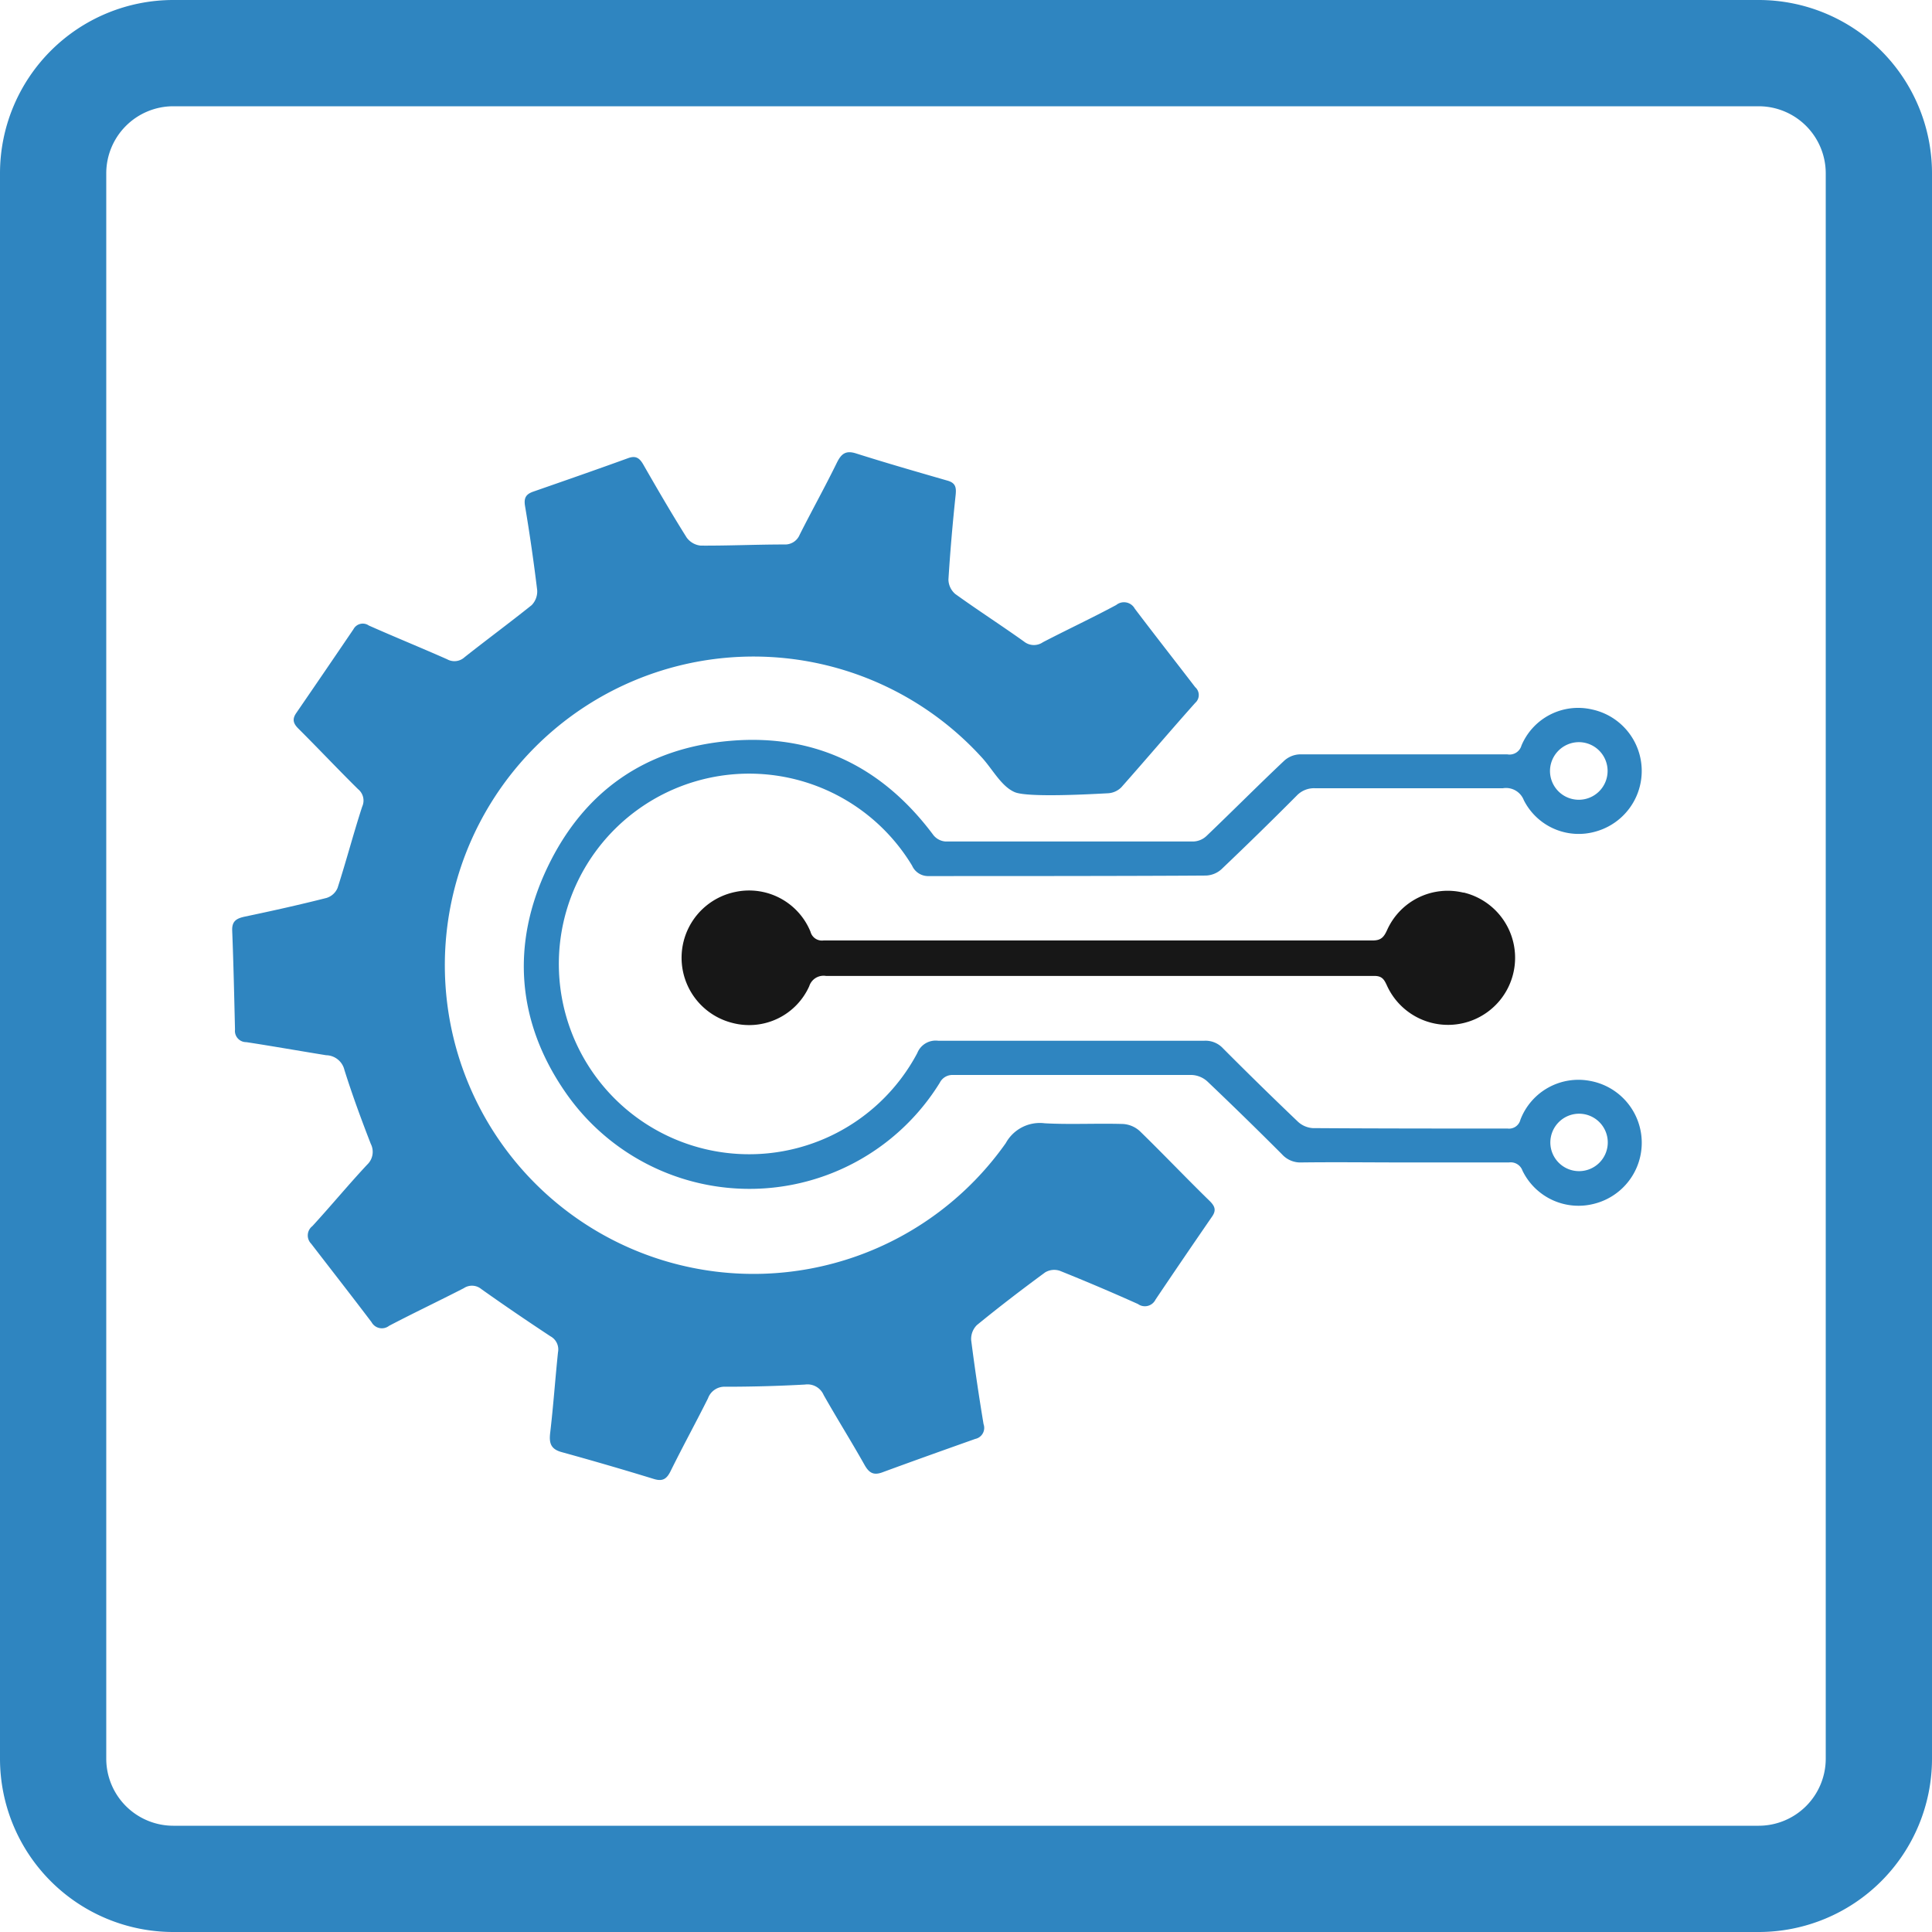
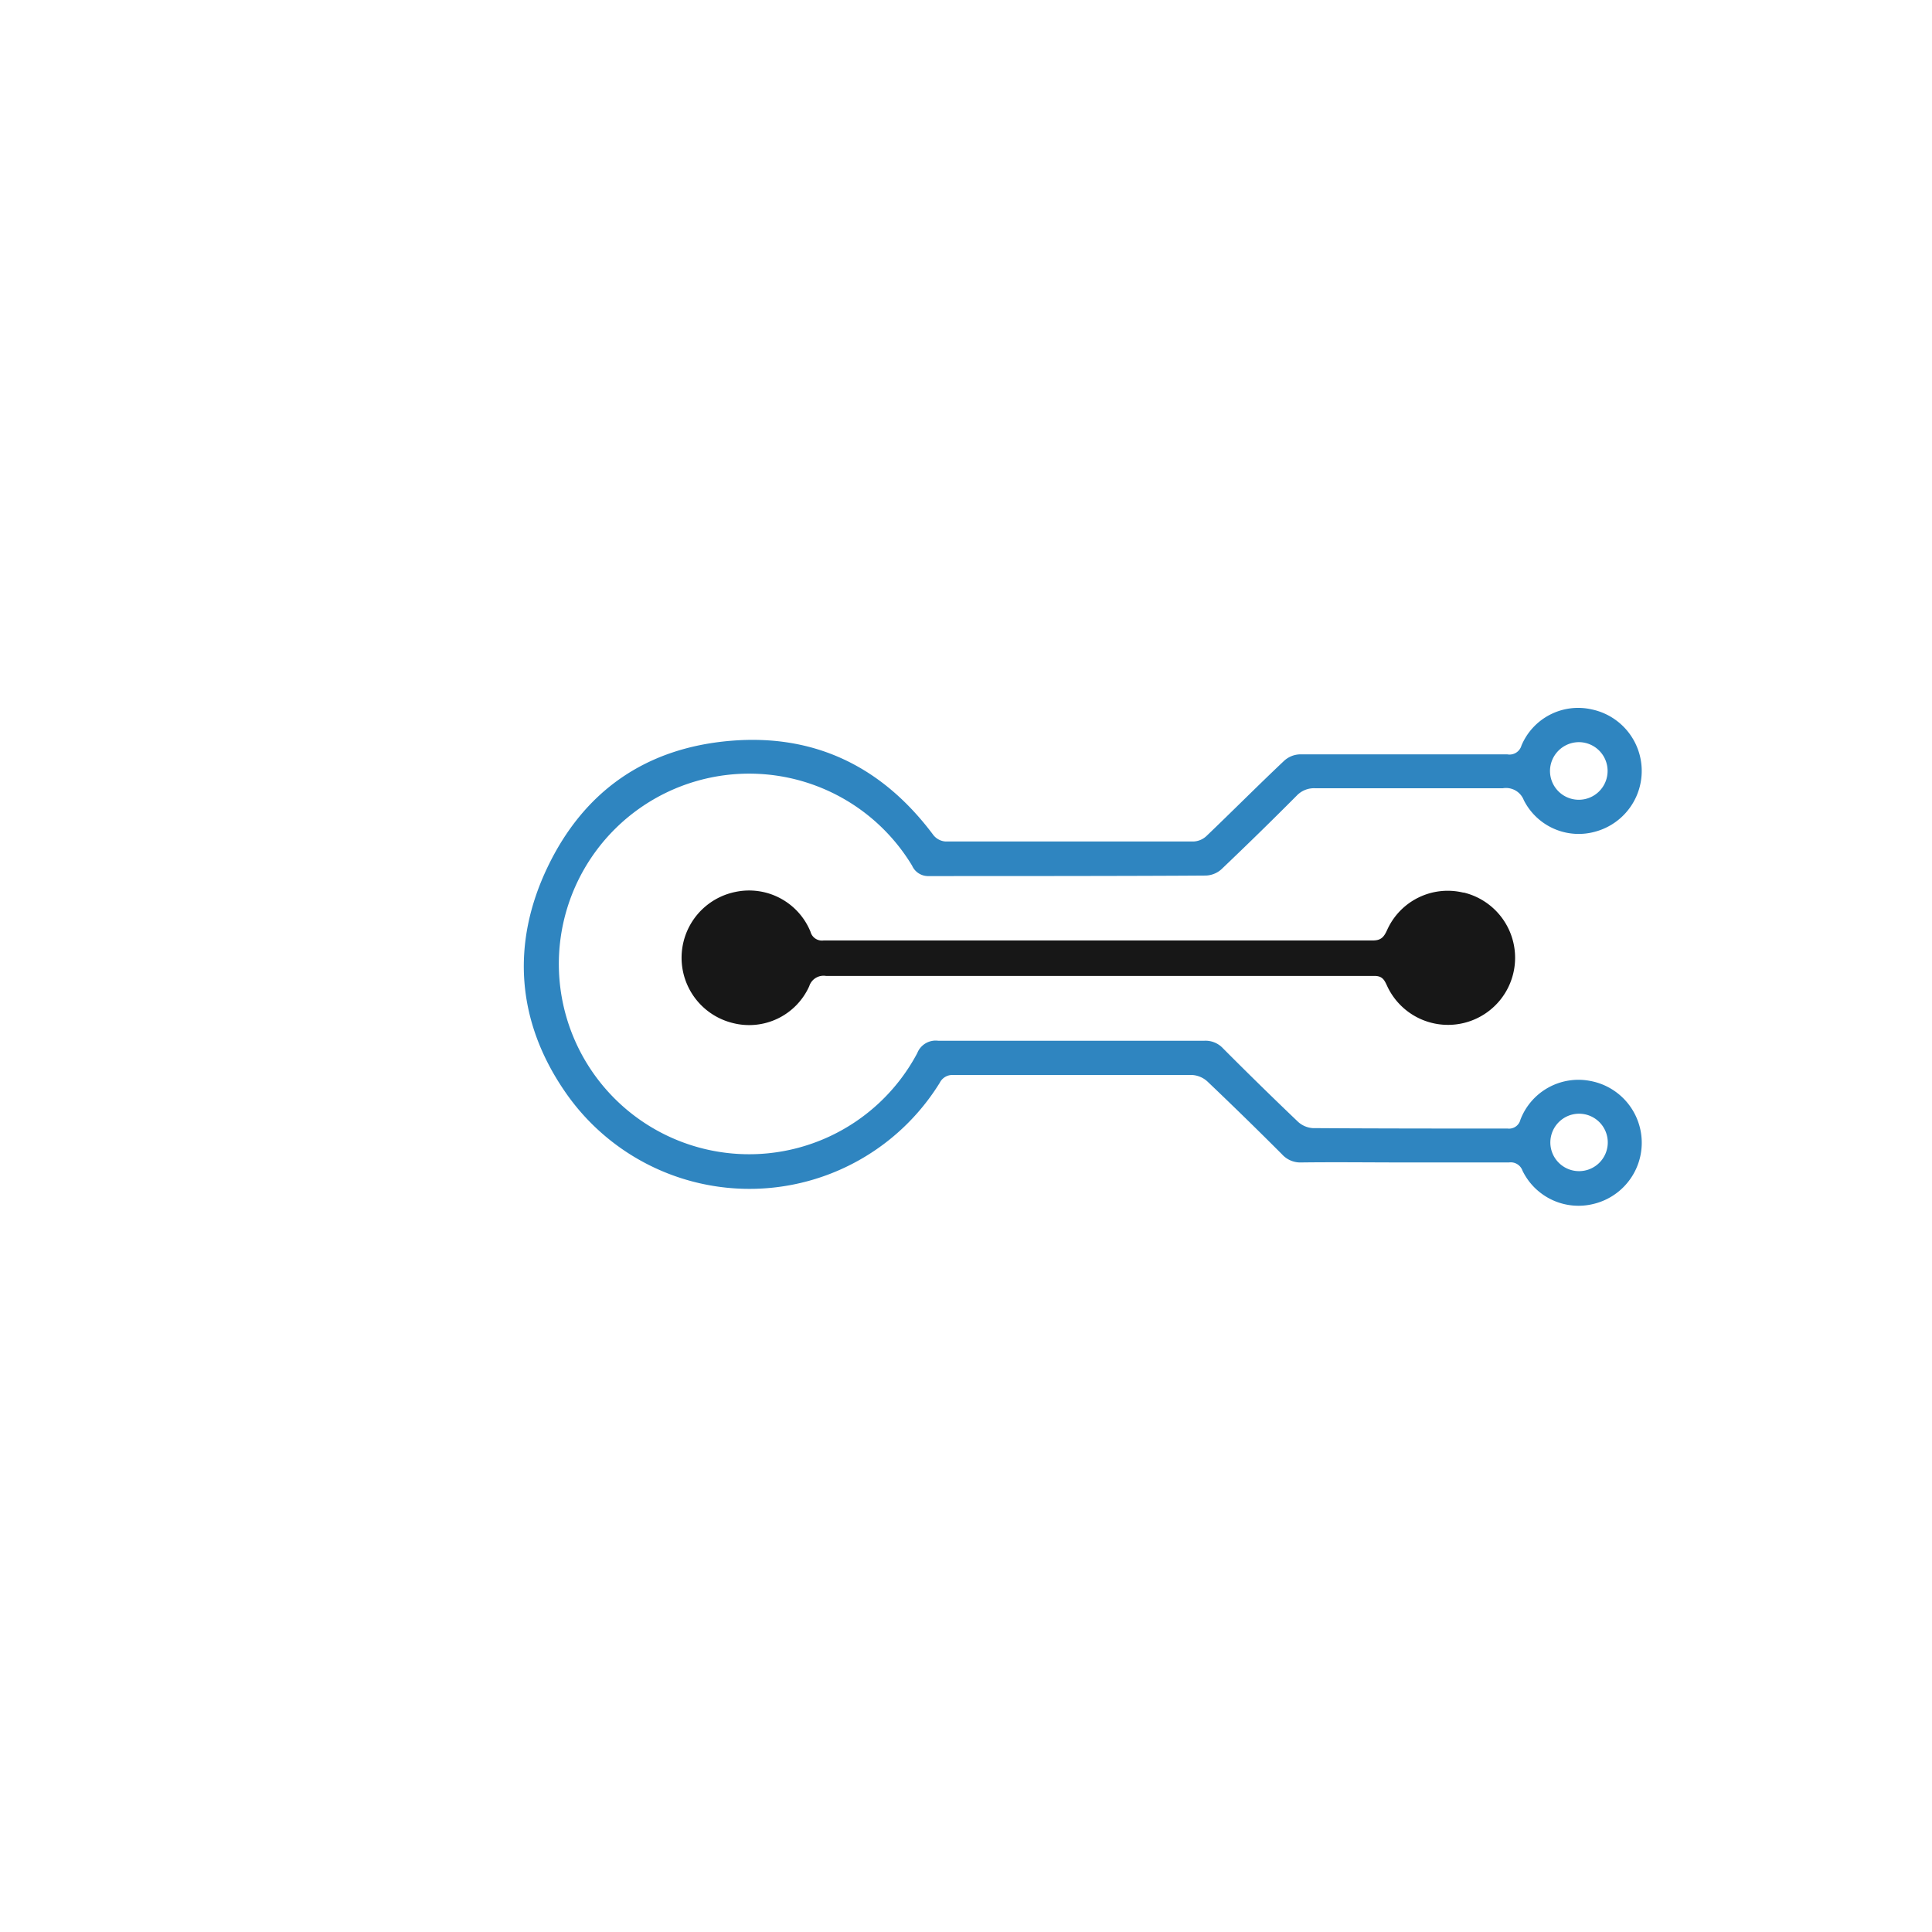
<svg xmlns="http://www.w3.org/2000/svg" viewBox="0 0 220 220">
  <defs>
    <style>.cls-1{fill:none;}.cls-2{fill:#2f85c0;}.cls-3{fill:#171717;}</style>
  </defs>
  <g id="Calque_2" data-name="Calque 2">
    <g id="Calque_2-2" data-name="Calque 2">
-       <path class="cls-1" d="M179.84,133.35a3.27,3.27,0,1,0-3.34-3.22A3.27,3.27,0,0,0,179.84,133.35Z" />
-       <path class="cls-1" d="M179.8,91.07a3.28,3.28,0,1,0-3.3-3.28A3.29,3.29,0,0,0,179.8,91.07Z" />
-       <path class="cls-1" d="M200.27,12.1H19.73a7.64,7.64,0,0,0-7.63,7.63V200.27a7.64,7.64,0,0,0,7.63,7.63H200.27a7.64,7.64,0,0,0,7.63-7.63V19.73A7.64,7.64,0,0,0,200.27,12.1ZM138,138.57q-3.24,4.69-6.43,9.44a1.35,1.35,0,0,1-2,.5q-4.4-2-8.89-3.78a2,2,0,0,0-1.68.18c-2.64,1.93-5.24,3.92-7.77,6a2.22,2.22,0,0,0-.65,1.72c.39,3.2.88,6.38,1.41,9.56a1.28,1.28,0,0,1-.94,1.68c-3.55,1.26-7.09,2.52-10.62,3.82-1,.36-1.49,0-2-.87-1.5-2.67-3.14-5.28-4.65-7.95a2,2,0,0,0-2.11-1.19q-4.53.26-9.06.25a2,2,0,0,0-2,1.32c-1.37,2.74-2.85,5.44-4.21,8.19-.44.89-.87,1.29-1.93,1q-5.23-1.6-10.54-3.07c-1.22-.34-1.43-1-1.29-2.19.36-3,.57-6.11.89-9.17a1.7,1.7,0,0,0-.87-1.83c-2.65-1.75-5.27-3.53-7.86-5.37a1.67,1.67,0,0,0-2-.1c-2.82,1.45-5.69,2.81-8.5,4.28a1.34,1.34,0,0,1-2-.41c-2.27-3-4.57-6-6.88-8.94a1.34,1.34,0,0,1,.14-2c2.12-2.3,4.11-4.71,6.24-7a2,2,0,0,0,.41-2.37c-1-2.78-2.08-5.58-3-8.41a2.18,2.18,0,0,0-2.08-1.68c-3-.46-6.06-1-9.09-1.49a1.28,1.28,0,0,1-1.29-1.43c-.09-3.76-.17-7.52-.32-11.28,0-1.11.53-1.39,1.47-1.59,3.1-.65,6.2-1.34,9.27-2.12a2,2,0,0,0,1.26-1.14c1-3.07,1.84-6.17,2.8-9.25a1.67,1.67,0,0,0-.47-2C38.48,87.6,36.27,85.25,34,83c-.6-.59-.74-1.08-.26-1.78q3.3-4.77,6.56-9.55A1.2,1.2,0,0,1,42,71.23C45,72.56,48,73.78,50.9,75.1a1.71,1.71,0,0,0,2-.24c2.52-2,5.13-3.89,7.63-5.92a2.24,2.24,0,0,0,.63-1.71q-.59-4.8-1.38-9.56c-.16-.94.1-1.37.94-1.66,3.59-1.25,7.19-2.5,10.77-3.8.89-.33,1.32,0,1.76.73,1.6,2.79,3.22,5.58,4.93,8.3a2.25,2.25,0,0,0,1.6.92c3.17,0,6.34-.12,9.52-.13a1.79,1.79,0,0,0,1.82-1.15c1.38-2.74,2.88-5.43,4.23-8.19.49-1,1-1.44,2.15-1.08,3.44,1.08,6.91,2.09,10.38,3.09.91.26,1,.78,1,1.66-.34,3.2-.62,6.41-.82,9.63a2.22,2.22,0,0,0,.8,1.65c2.57,1.85,5.24,3.57,7.82,5.41a1.8,1.8,0,0,0,2.16.08c2.77-1.44,5.6-2.76,8.35-4.24a1.4,1.4,0,0,1,2.11.42c2.27,3,4.58,6,6.88,8.94a1.19,1.19,0,0,1,0,1.79c-2.84,3.18-5.59,6.43-8.42,9.62a2.33,2.33,0,0,1-1.5.67c-1.73.09-9.1.55-10.64-.13s-2.47-2.53-3.67-3.87a35.22,35.22,0,1,0,2.66,43.84,4.42,4.42,0,0,1,4.43-2.26c3,.16,6,0,8.92.08a3.11,3.11,0,0,1,1.91.81c2.7,2.63,5.29,5.36,8,8C138.37,137.41,138.49,137.87,138,138.57Zm33.17-48.84c-7.12,0-14.24,0-21.36,0a2.71,2.71,0,0,0-2.11.84q-4.23,4.26-8.58,8.39a2.78,2.78,0,0,1-1.75.71c-7.68,0-23.86,0-31.54.06a2,2,0,0,1-1.93-1.19,21.71,21.71,0,1,0,.59,21.35,2.25,2.25,0,0,1,2.37-1.41c7.28.05,23.06,0,30.34,0a2.71,2.71,0,0,1,2.1.86q4.23,4.24,8.57,8.39a2.76,2.76,0,0,0,1.65.7c7.4,0,14.79,0,22.19.05a1.33,1.33,0,0,0,1.46-1,7.07,7.07,0,0,1,7.91-4.43,7.16,7.16,0,0,1,.47,14,7.09,7.09,0,0,1-8.14-3.77,1.42,1.42,0,0,0-1.54-.94c-4,0-8,0-12,0s-7.76,0-11.64,0a2.81,2.81,0,0,1-2.2-.92q-4.2-4.2-8.5-8.3a2.82,2.82,0,0,0-1.75-.74c-6.24,0-21,0-27.22,0a1.6,1.6,0,0,0-1.51.89,25.47,25.47,0,0,1-42.68,1c-5.55-8-6.23-16.73-2-25.51S73.59,85.17,83.2,84.36s17.36,3,23.14,10.75a1.94,1.94,0,0,0,1.34.71c6.6.05,21.7.05,28.3,0a2.29,2.29,0,0,0,1.44-.62c3-2.84,5.88-5.76,8.87-8.59a2.79,2.79,0,0,1,1.76-.71c7.88,0,15.76,0,23.63,0a1.41,1.41,0,0,0,1.61-1,7,7,0,0,1,8-4.12,7.16,7.16,0,0,1,.48,13.9,7,7,0,0,1-8.21-3.56A2.17,2.17,0,0,0,171.17,89.73Zm1.36,19.38a7.64,7.64,0,0,1-14.6,3.13c-.31-.67-.54-1.09-1.43-1.09-18,0-44.46,0-62.45,0a1.71,1.71,0,0,0-1.9,1.17,7.5,7.5,0,0,1-8.72,4.19,7.65,7.65,0,0,1,.29-14.92,7.55,7.55,0,0,1,8.57,4.52,1.35,1.35,0,0,0,1.51,1c18,0,44.51,0,62.51,0,1,0,1.29-.42,1.64-1.18a7.63,7.63,0,0,1,14.58,3.2Z" />
      <path class="cls-2" d="M173.52,91.12a7,7,0,0,0,8.21,3.56,7.16,7.16,0,0,0-.48-13.9,7,7,0,0,0-8,4.12,1.41,1.41,0,0,1-1.61,1c-7.87,0-15.75,0-23.63,0a2.79,2.79,0,0,0-1.76.71c-3,2.83-5.9,5.75-8.87,8.59a2.29,2.29,0,0,1-1.44.62c-6.6,0-21.7,0-28.3,0a1.94,1.94,0,0,1-1.34-.71c-5.78-7.76-13.48-11.57-23.14-10.75S66.47,90.11,62.33,98.79s-3.5,17.52,2,25.51a25.47,25.47,0,0,0,42.68-1,1.6,1.6,0,0,1,1.51-.89c6.24,0,21,0,27.22,0a2.82,2.82,0,0,1,1.75.74q4.31,4.1,8.5,8.3a2.81,2.81,0,0,0,2.2.92c3.88-.05,7.76,0,11.64,0s8,0,12,0a1.42,1.42,0,0,1,1.54.94,7.09,7.09,0,0,0,8.14,3.77,7.16,7.16,0,0,0-.47-14,7.07,7.07,0,0,0-7.91,4.43,1.33,1.33,0,0,1-1.46,1c-7.4,0-14.79,0-22.19-.05a2.76,2.76,0,0,1-1.65-.7q-4.34-4.14-8.57-8.39a2.71,2.71,0,0,0-2.1-.86c-7.28,0-23.06,0-30.34,0a2.25,2.25,0,0,0-2.37,1.41,21.67,21.67,0,1,1-.59-21.35,2,2,0,0,0,1.93,1.19c7.68,0,23.86,0,31.54-.06a2.78,2.78,0,0,0,1.75-.71q4.35-4.14,8.58-8.39a2.71,2.71,0,0,1,2.11-.84c7.12,0,14.24,0,21.36,0A2.17,2.17,0,0,1,173.52,91.12Zm6.28-6.61a3.28,3.28,0,1,1-3.3,3.28A3.3,3.3,0,0,1,179.8,84.51Zm0,42.31a3.27,3.27,0,1,1-3.26,3.31A3.28,3.28,0,0,1,179.76,126.82Z" />
      <path class="cls-3" d="M166.65,101.65a7.56,7.56,0,0,0-8.7,4.26c-.35.76-.66,1.19-1.64,1.18-18,0-44.51,0-62.51,0a1.35,1.35,0,0,1-1.51-1,7.55,7.55,0,0,0-8.57-4.52,7.65,7.65,0,0,0-.29,14.92,7.5,7.5,0,0,0,8.72-4.19,1.71,1.71,0,0,1,1.9-1.17c18,0,44.47,0,62.45,0,.89,0,1.12.42,1.43,1.09a7.64,7.64,0,1,0,8.72-10.59Z" />
-       <path class="cls-2" d="M129.79,128.8a3.11,3.11,0,0,0-1.91-.81c-3-.09-6,.08-8.92-.08a4.42,4.42,0,0,0-4.43,2.26,35.15,35.15,0,1,1-2.66-43.84c1.2,1.34,2.17,3.22,3.67,3.87s8.91.22,10.64.13a2.33,2.33,0,0,0,1.5-.67c2.83-3.19,5.58-6.44,8.42-9.62a1.19,1.19,0,0,0,0-1.79c-2.3-3-4.61-5.94-6.88-8.94a1.4,1.4,0,0,0-2.11-.42c-2.75,1.48-5.58,2.8-8.35,4.24a1.8,1.8,0,0,1-2.16-.08c-2.58-1.84-5.25-3.56-7.82-5.41A2.22,2.22,0,0,1,108,66c.2-3.22.48-6.43.82-9.63.09-.88,0-1.4-1-1.66-3.47-1-6.94-2-10.38-3.09-1.17-.36-1.66.09-2.15,1.08-1.35,2.76-2.85,5.45-4.23,8.19A1.79,1.79,0,0,1,89.31,62c-3.18,0-6.35.15-9.52.13a2.25,2.25,0,0,1-1.6-.92c-1.71-2.72-3.33-5.51-4.93-8.3-.44-.77-.87-1.06-1.76-.73-3.58,1.3-7.18,2.55-10.77,3.8-.84.29-1.1.72-.94,1.66q.8,4.76,1.38,9.56a2.24,2.24,0,0,1-.63,1.71c-2.5,2-5.11,3.93-7.63,5.92a1.71,1.71,0,0,1-2,.24C48,73.78,45,72.56,42,71.23a1.2,1.2,0,0,0-1.75.42Q37,76.44,33.73,81.2c-.48.7-.34,1.19.26,1.78,2.28,2.27,4.49,4.62,6.78,6.88a1.67,1.67,0,0,1,.47,2c-1,3.08-1.81,6.18-2.8,9.25a2,2,0,0,1-1.26,1.14c-3.07.78-6.17,1.47-9.27,2.12-.94.2-1.51.48-1.47,1.59.15,3.76.23,7.52.32,11.28a1.28,1.28,0,0,0,1.29,1.43c3,.46,6.05,1,9.09,1.49a2.18,2.18,0,0,1,2.08,1.68c.89,2.83,1.92,5.63,3,8.41a2,2,0,0,1-.41,2.37c-2.13,2.28-4.12,4.69-6.24,7a1.34,1.34,0,0,0-.14,2c2.31,3,4.61,5.94,6.88,8.94a1.34,1.34,0,0,0,2,.41c2.81-1.47,5.68-2.83,8.5-4.28a1.67,1.67,0,0,1,2,.1c2.59,1.84,5.21,3.62,7.86,5.37a1.7,1.7,0,0,1,.87,1.83c-.32,3.06-.53,6.12-.89,9.17-.14,1.17.07,1.85,1.29,2.19q5.3,1.46,10.54,3.07c1.06.32,1.49-.08,1.93-1,1.36-2.75,2.84-5.45,4.21-8.19a2,2,0,0,1,2-1.32q4.53,0,9.06-.25a2,2,0,0,1,2.11,1.19c1.51,2.67,3.15,5.28,4.65,7.95.5.89,1,1.23,2,.87,3.53-1.3,7.07-2.56,10.62-3.82a1.28,1.28,0,0,0,.94-1.68c-.53-3.18-1-6.36-1.41-9.56a2.22,2.22,0,0,1,.65-1.72c2.53-2.07,5.13-4.06,7.77-6a2,2,0,0,1,1.68-.18q4.48,1.8,8.89,3.78a1.35,1.35,0,0,0,2-.5q3.19-4.74,6.43-9.44c.49-.7.37-1.16-.24-1.77C135.08,134.16,132.49,131.43,129.79,128.8Z" />
-       <path class="cls-2" d="M200.27,0H19.73A19.74,19.74,0,0,0,0,19.73V200.27A19.74,19.74,0,0,0,19.73,220H200.27A19.74,19.74,0,0,0,220,200.27V19.73A19.74,19.74,0,0,0,200.27,0Zm7.63,200.27a7.64,7.64,0,0,1-7.63,7.63H19.73a7.64,7.64,0,0,1-7.63-7.63V19.73a7.64,7.64,0,0,1,7.63-7.63H200.27a7.64,7.64,0,0,1,7.63,7.63Z" />
    </g>
  </g>
</svg>